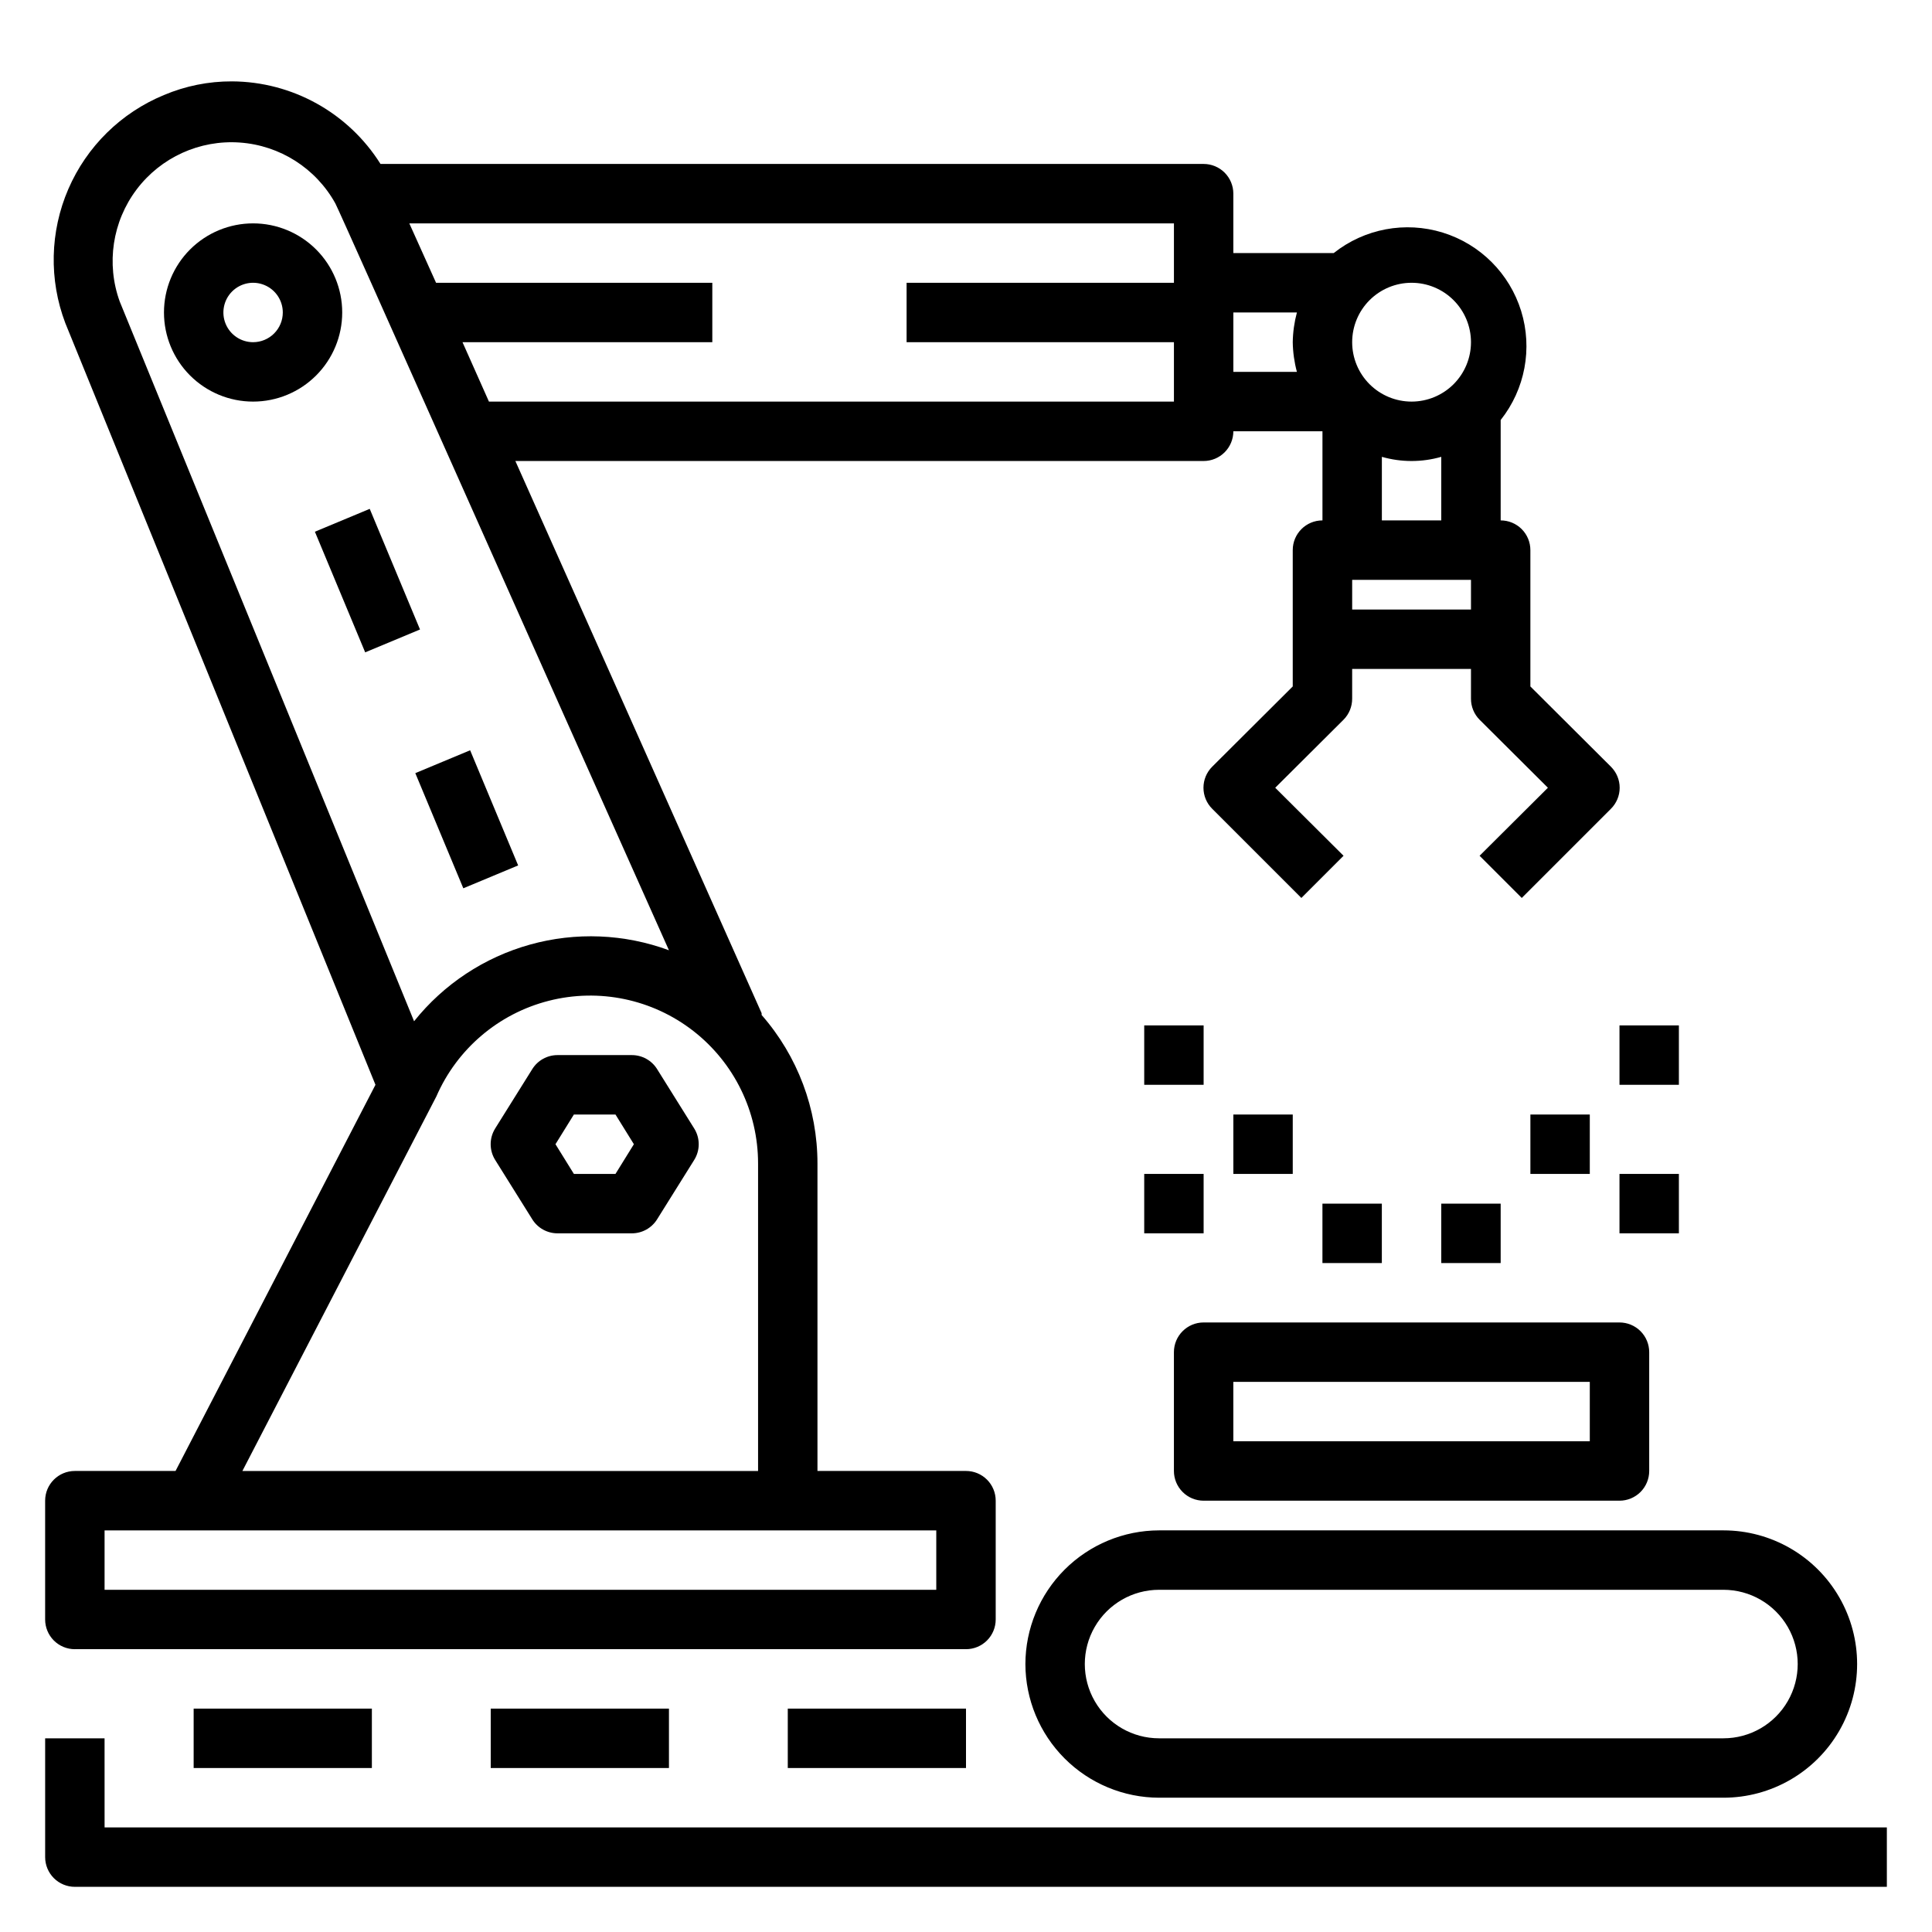
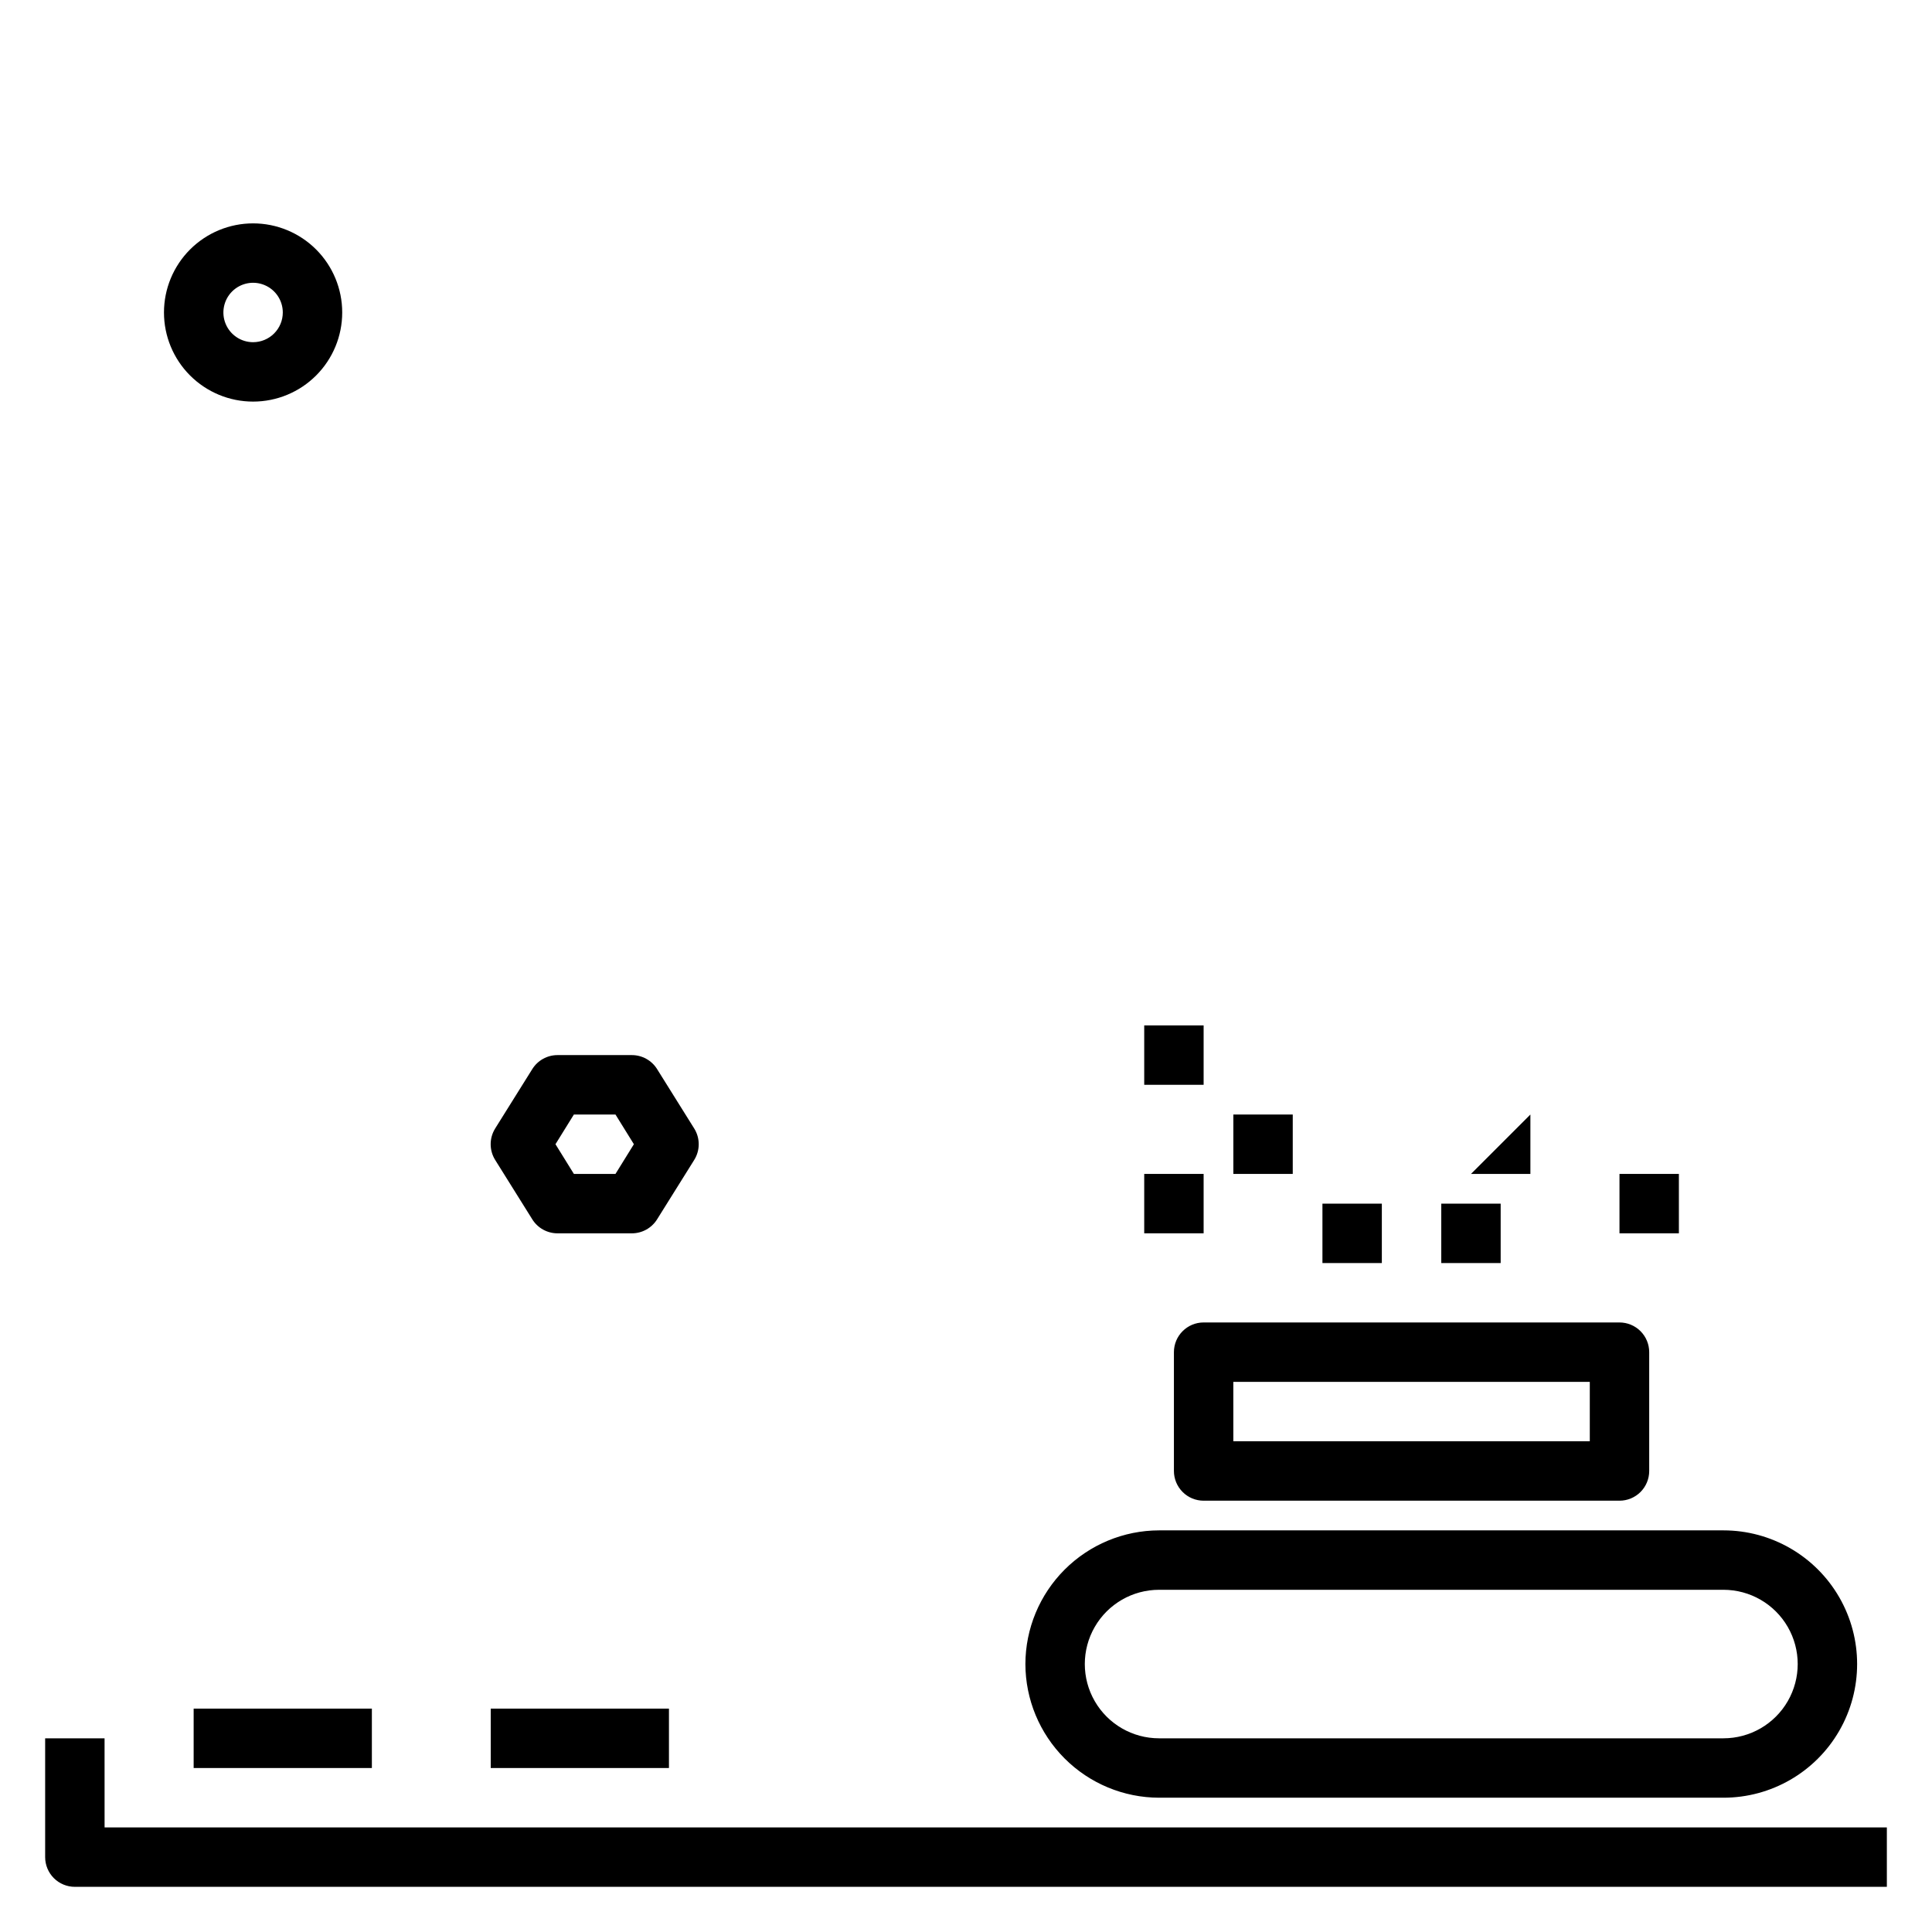
<svg xmlns="http://www.w3.org/2000/svg" fill="#000000" width="800px" height="800px" version="1.1" viewBox="144 144 512 512">
  <g>
-     <path d="m163.84 581.05h236.16c2.086 0 4.09-0.828 5.566-2.305 1.477-1.477 2.305-3.481 2.305-5.566v-31.488c0-2.09-0.828-4.09-2.305-5.566-1.477-1.477-3.481-2.305-5.566-2.305h-39.363v-81.477c0-14.48-5.258-28.469-14.797-39.359v-0.473c-27.449-61.613-49.199-110.39-65.262-146.34h182.4c2.086 0 4.09-0.832 5.566-2.309 1.473-1.477 2.305-3.477 2.305-5.566h23.617v23.617h-0.004c-4.348 0-7.871 3.523-7.871 7.871v36.133l-21.332 21.254c-1.492 1.48-2.328 3.492-2.328 5.59 0 2.102 0.836 4.113 2.328 5.59l23.617 23.617 11.18-11.18-18.109-18.027 18.105-18.027c1.477-1.484 2.297-3.496 2.285-5.59v-7.871h31.488v7.871c-0.012 2.094 0.809 4.106 2.281 5.59l18.105 18.027-18.105 18.027 11.18 11.18 23.617-23.617h-0.004c1.492-1.477 2.332-3.488 2.332-5.59 0-2.098-0.84-4.109-2.332-5.59l-21.332-21.254v-36.133c0-2.086-0.828-4.09-2.305-5.566-1.477-1.477-3.481-2.305-5.566-2.305v-26.605c6.465-8.145 8.496-18.953 5.426-28.887-3.074-9.934-10.848-17.711-20.781-20.781-9.934-3.07-20.742-1.039-28.887 5.426h-26.605v-15.746c0-2.086-0.832-4.09-2.305-5.566-1.477-1.473-3.481-2.305-5.566-2.305h-218.14c-8.512-13.547-23.359-21.805-39.359-21.883-6.191-0.023-12.324 1.207-18.027 3.621-11.371 4.691-20.461 13.629-25.344 24.922-4.879 11.289-5.164 24.039-0.789 35.535l82.184 201.84-52.98 102.34h-26.688c-4.348 0-7.871 3.523-7.871 7.871v31.488c0 2.086 0.832 4.09 2.305 5.566 1.477 1.477 3.481 2.305 5.566 2.305zm354.24-362.11c4.176 0 8.18 1.66 11.133 4.613 2.953 2.953 4.613 6.957 4.613 11.133s-1.66 8.18-4.613 11.133c-2.953 2.949-6.957 4.609-11.133 4.609s-8.18-1.66-11.133-4.609c-2.953-2.953-4.609-6.957-4.609-11.133s1.656-8.18 4.609-11.133c2.953-2.953 6.957-4.613 11.133-4.613zm7.871 46.129v16.848h-15.742v-16.848c5.144 1.473 10.598 1.473 15.742 0zm-23.613 32.594h31.488v7.871h-31.488zm-31.488-70.848h16.848l-0.004-0.004c-0.691 2.57-1.059 5.215-1.102 7.875 0.043 2.656 0.41 5.301 1.102 7.871h-16.844zm-15.746-23.617v15.742h-70.848v15.742h70.848v15.742l-181.53 0.004-7.008-15.742h66.203v-15.746h-73.211l-7.086-15.742zm-279.38 20.703c-3.625-10.02-1.938-21.195 4.488-29.699 6.422-8.5 16.711-13.18 27.34-12.426 10.629 0.75 20.16 6.824 25.324 16.145 1.812 3.543 53.688 120.36 88.402 197.91-11.805-4.359-24.688-4.887-36.809-1.508-12.125 3.379-22.879 10.488-30.734 20.32zm83.918 210.66c5.484-12.598 16.48-21.949 29.793-25.34 13.312-3.394 27.445-0.445 38.289 7.988 10.844 8.434 17.18 21.402 17.172 35.141v81.477h-136.66zm-87.93 115.01h220.41v15.742l-220.41 0.004z" />
    <path d="m318.13 427.31c-1.441-2.305-3.973-3.703-6.691-3.699h-19.68c-2.719-0.004-5.25 1.395-6.691 3.699l-9.84 15.742v0.004c-1.594 2.551-1.594 5.793 0 8.344l9.84 15.742v0.004c1.441 2.305 3.973 3.703 6.691 3.699h19.68c2.719 0.004 5.25-1.395 6.691-3.699l9.84-15.742v-0.004c1.598-2.551 1.598-5.793 0-8.344zm-11.02 27.789h-11.023l-4.879-7.871 4.879-7.871h11.02l4.879 7.871z" />
    <path d="m455.1 502.34v31.488c0 2.086 0.832 4.09 2.309 5.566 1.473 1.477 3.477 2.305 5.566 2.305h110.21c2.086 0 4.09-0.828 5.566-2.305s2.305-3.481 2.305-5.566v-31.488c0-2.09-0.828-4.09-2.305-5.566-1.477-1.477-3.481-2.309-5.566-2.309h-110.21c-4.348 0-7.875 3.527-7.875 7.875zm15.742 7.871h94.469v15.742h-94.465z" />
    <path d="m494.46 462.98h15.742v15.742h-15.742z" />
    <path d="m470.85 439.36h15.742v15.742h-15.742z" />
    <path d="m447.23 415.74h15.742v15.742h-15.742z" />
    <path d="m525.95 462.98h15.742v15.742h-15.742z" />
-     <path d="m549.57 439.36h15.742v15.742h-15.742z" />
-     <path d="m573.18 415.74h15.742v15.742h-15.742z" />
+     <path d="m549.57 439.36v15.742h-15.742z" />
    <path d="m573.18 455.1h15.742v15.742h-15.742z" />
    <path d="m447.23 455.1h15.742v15.742h-15.742z" />
    <path d="m415.74 584.99c0.02 9.387 3.762 18.387 10.398 25.023 6.641 6.641 15.637 10.379 25.027 10.398h149.57-0.004c12.656 0 24.352-6.75 30.68-17.711 6.328-10.961 6.328-24.465 0-35.426-6.328-10.957-18.023-17.711-30.68-17.711h-149.57 0.004c-9.391 0.02-18.387 3.762-25.027 10.398-6.637 6.641-10.379 15.637-10.398 25.027zm35.426-19.68h149.57-0.004c7.031 0 13.527 3.75 17.043 9.84 3.516 6.086 3.516 13.59 0 19.68-3.516 6.09-10.012 9.84-17.043 9.84h-149.57 0.004c-7.031 0-13.527-3.75-17.043-9.84-3.516-6.09-3.516-13.594 0-19.68 3.516-6.09 10.012-9.84 17.043-9.84z" />
    <path d="m171.71 604.67h-15.746v31.488c0 2.086 0.832 4.09 2.305 5.566 1.477 1.477 3.481 2.305 5.566 2.305h480.2v-15.742h-472.32z" />
-     <path d="m352.77 596.8h47.23v15.742h-47.23z" />
    <path d="m274.05 596.8h47.23v15.742h-47.23z" />
    <path d="m195.32 596.8h47.23v15.742h-47.23z" />
-     <path d="m254.06 348.89 14.531-6.059 12.723 30.516-14.531 6.059z" />
-     <path d="m227.45 284.91 14.531-6.059 13.328 31.969-14.531 6.059z" />
    <path d="m234.69 226.81c0-6.262-2.488-12.27-6.918-16.699-4.43-4.426-10.438-6.914-16.699-6.914-6.266 0-12.27 2.488-16.699 6.914-4.43 4.43-6.918 10.438-6.918 16.699 0 6.266 2.488 12.273 6.918 16.699 4.43 4.43 10.434 6.918 16.699 6.918 6.262 0 12.27-2.488 16.699-6.918 4.43-4.426 6.918-10.434 6.918-16.699zm-23.617 7.875c-3.184 0-6.055-1.918-7.273-4.859s-0.543-6.328 1.707-8.582c2.25-2.25 5.637-2.922 8.578-1.703 2.941 1.215 4.859 4.086 4.859 7.269 0 2.09-0.828 4.09-2.305 5.566-1.477 1.477-3.481 2.309-5.566 2.309z" />
  </g>
</svg>